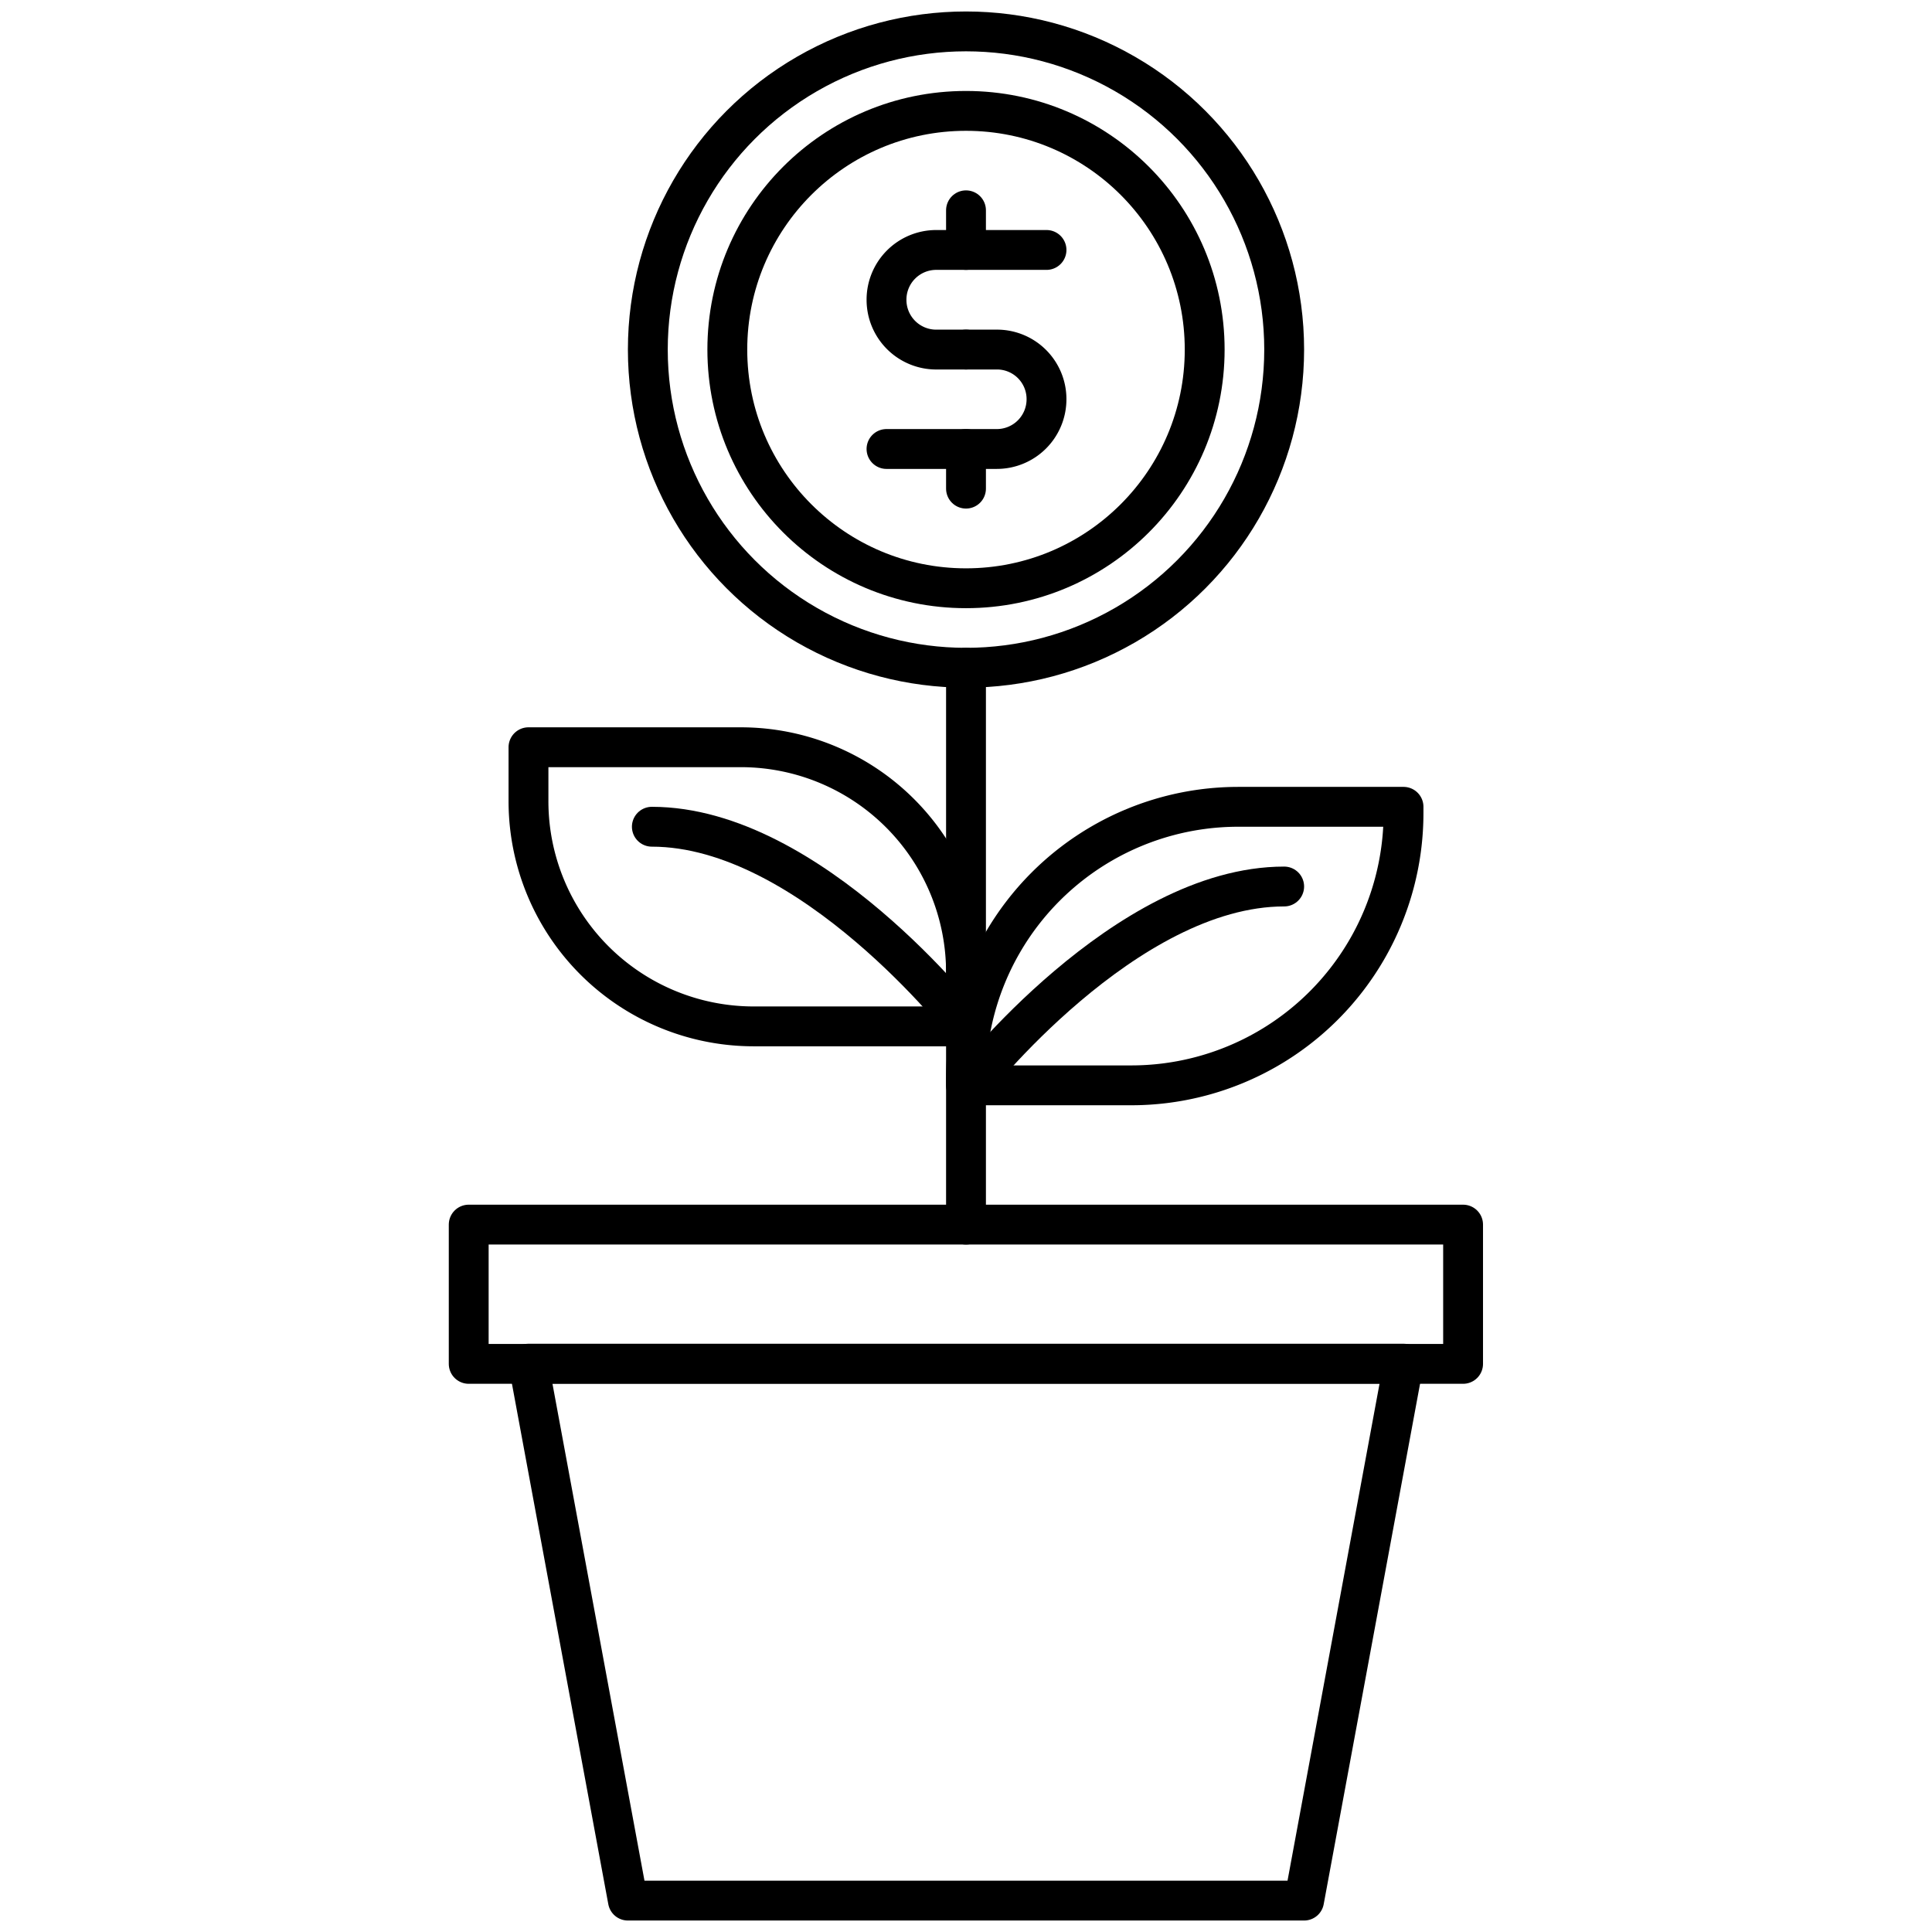
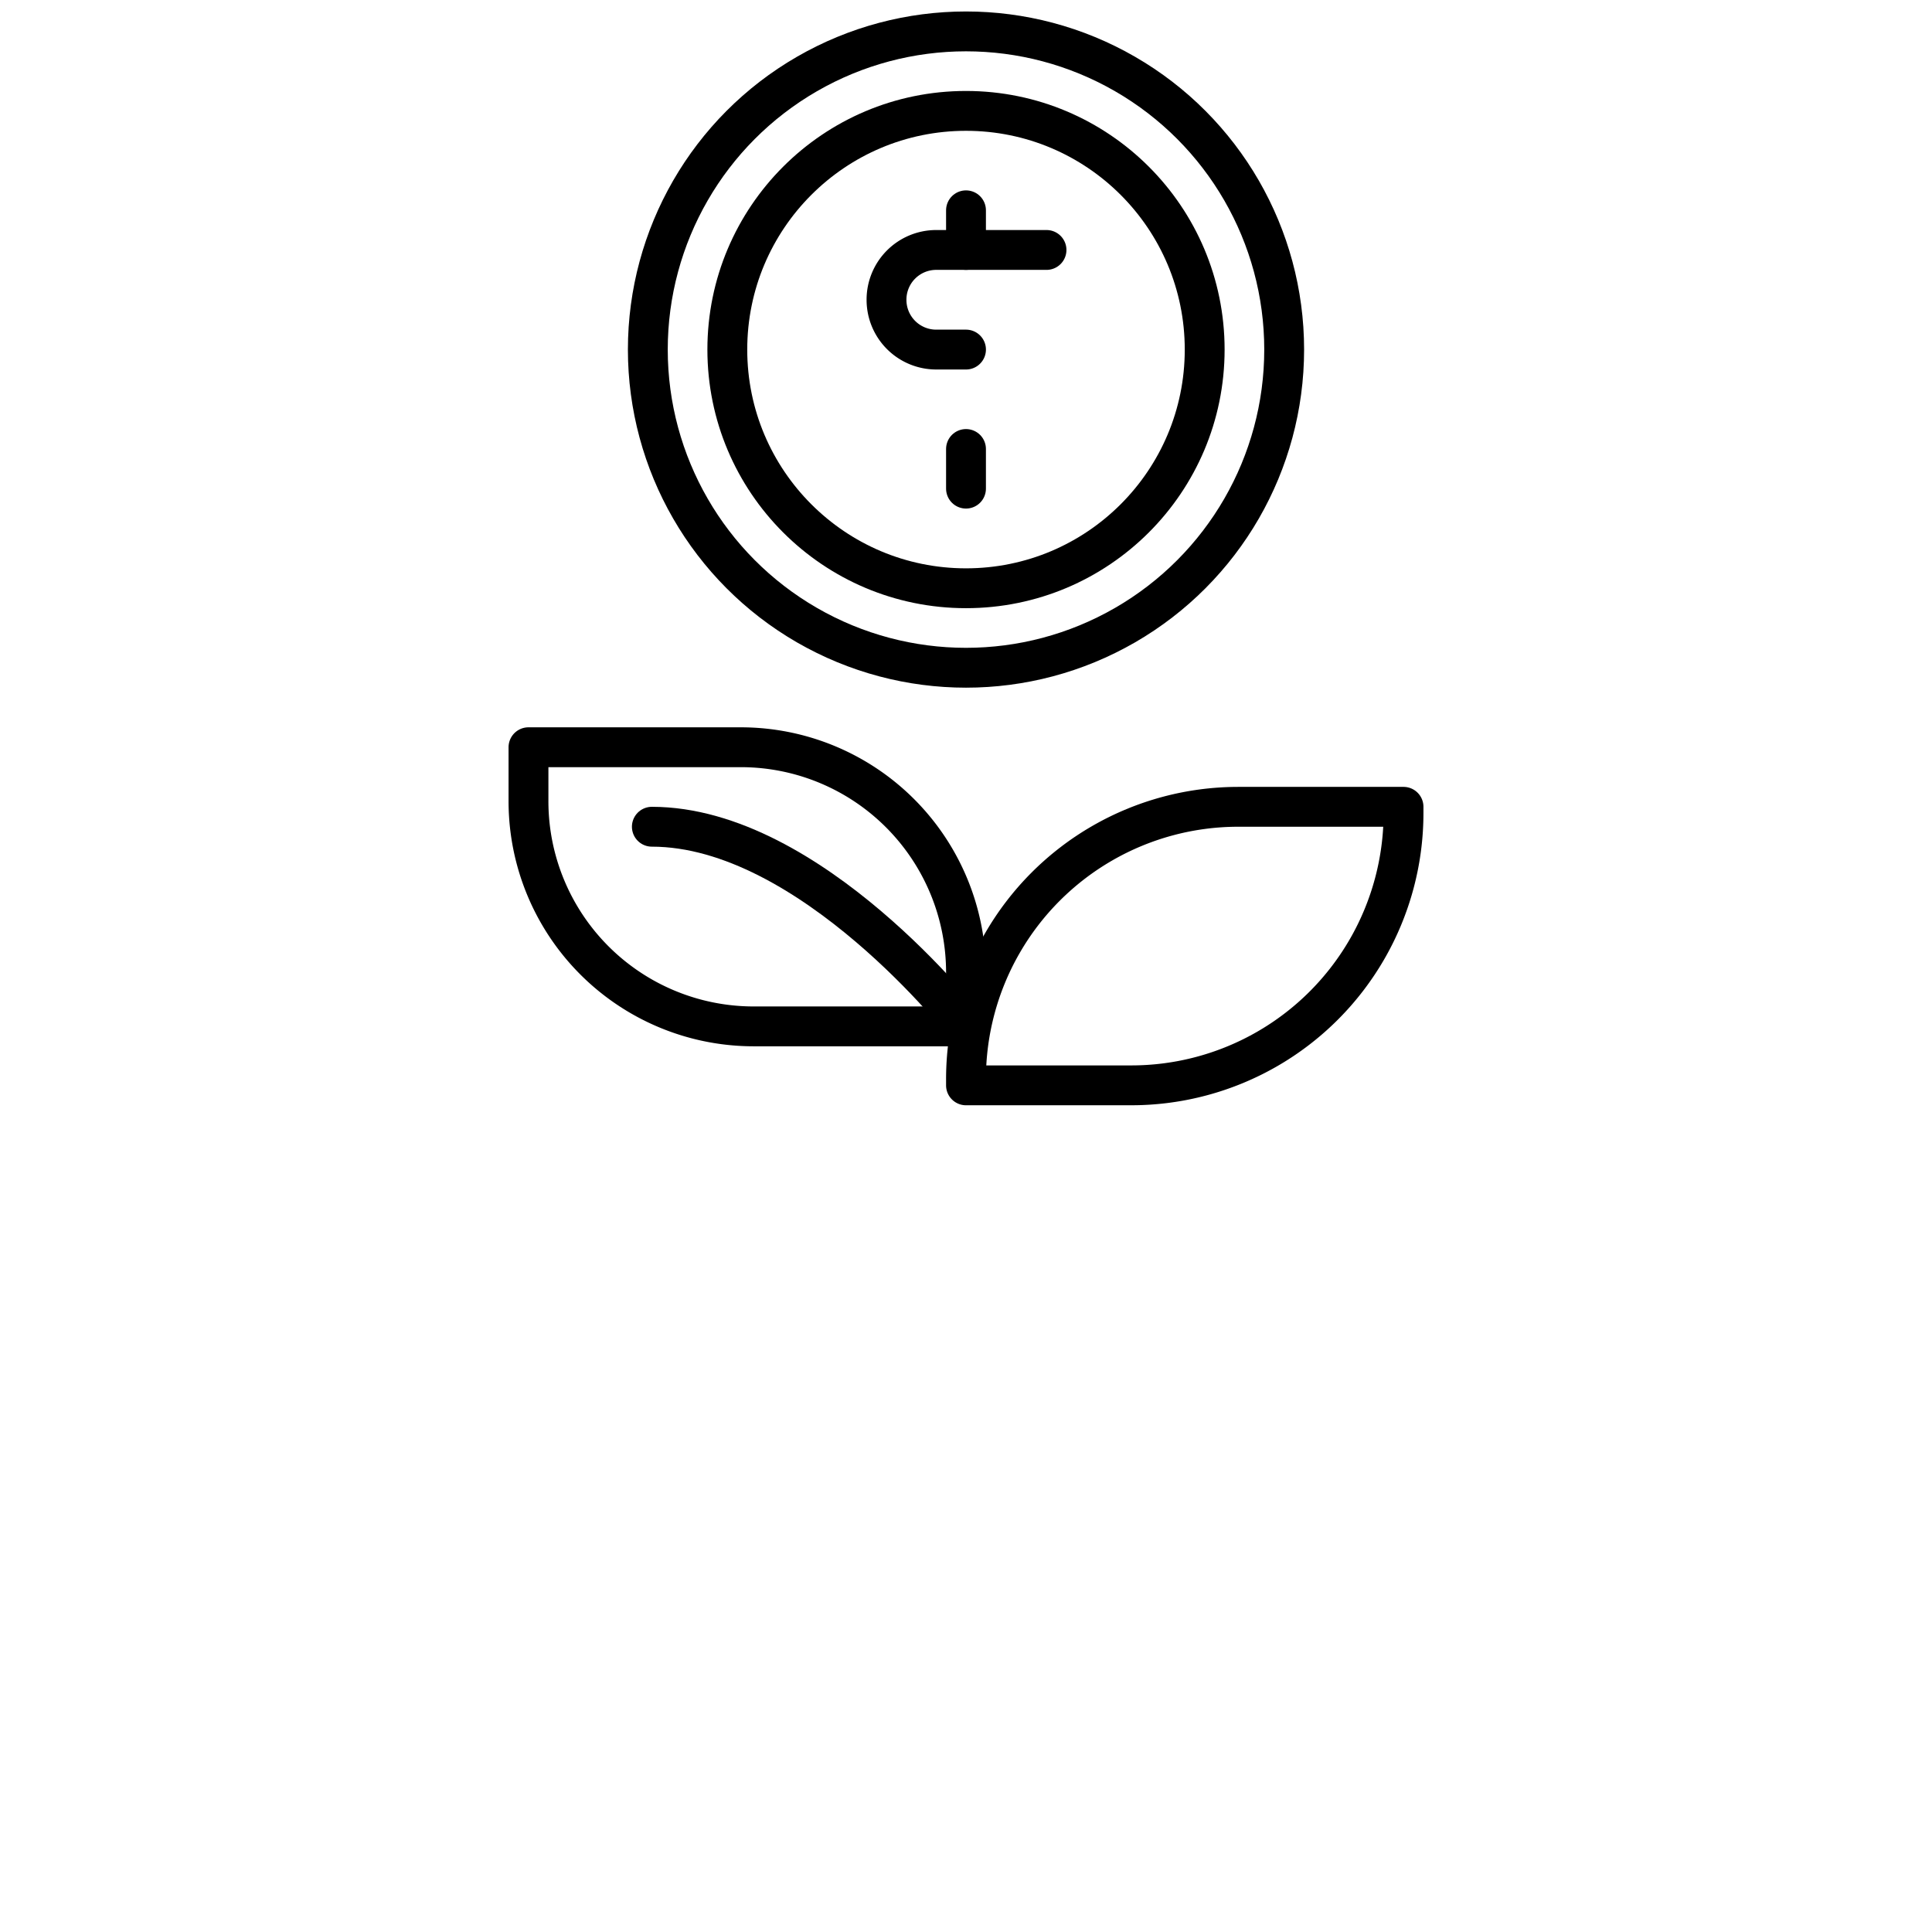
<svg xmlns="http://www.w3.org/2000/svg" id="Layer_1" data-name="Layer 1" viewBox="0 0 96 96">
  <defs>
    <style>.cls-1{fill:none;stroke:#000;stroke-linecap:round;stroke-linejoin:round;stroke-width:1.98px;}</style>
  </defs>
  <title>growth, savings, plant, dollar, money, finance</title>
-   <polygon class="cls-1" points="64.8 94.44 31.2 94.44 26.26 67.76 69.74 67.76 64.8 94.44" />
-   <rect class="cls-1" x="23.29" y="60.85" width="49.41" height="6.92" />
  <circle class="cls-1" cx="48" cy="17.37" r="11.86" />
  <circle class="cls-1" cx="48" cy="17.37" r="15.81" />
  <path class="cls-1" d="M48,17.37H46.52a2.47,2.47,0,0,1-2.47-2.47h0a2.47,2.47,0,0,1,2.47-2.48H52" />
-   <path class="cls-1" d="M48,17.37h1.48A2.46,2.46,0,0,1,52,19.84h0a2.47,2.47,0,0,1-2.47,2.47H44.05" />
  <line class="cls-1" x1="48" y1="10.45" x2="48" y2="12.42" />
  <line class="cls-1" x1="48" y1="22.31" x2="48" y2="24.28" />
-   <line class="cls-1" x1="48" y1="60.85" x2="48" y2="33.18" />
  <path class="cls-1" d="M61.53,40.09h8.21a0,0,0,0,1,0,0v.3A13.53,13.53,0,0,1,56.21,53.93H48a0,0,0,0,1,0,0v-.3A13.53,13.53,0,0,1,61.53,40.09Z" />
  <path class="cls-1" d="M26.26,37.13H36.81A11.19,11.19,0,0,1,48,48.32V51a0,0,0,0,1,0,0H37.45A11.19,11.19,0,0,1,26.26,39.77V37.13A0,0,0,0,1,26.26,37.13Z" />
-   <path class="cls-1" d="M63.81,44.05c-7.9,0-15.61,9.88-15.61,9.88" />
  <path class="cls-1" d="M32.39,41.08C40.29,41.08,48,51,48,51" />
</svg>